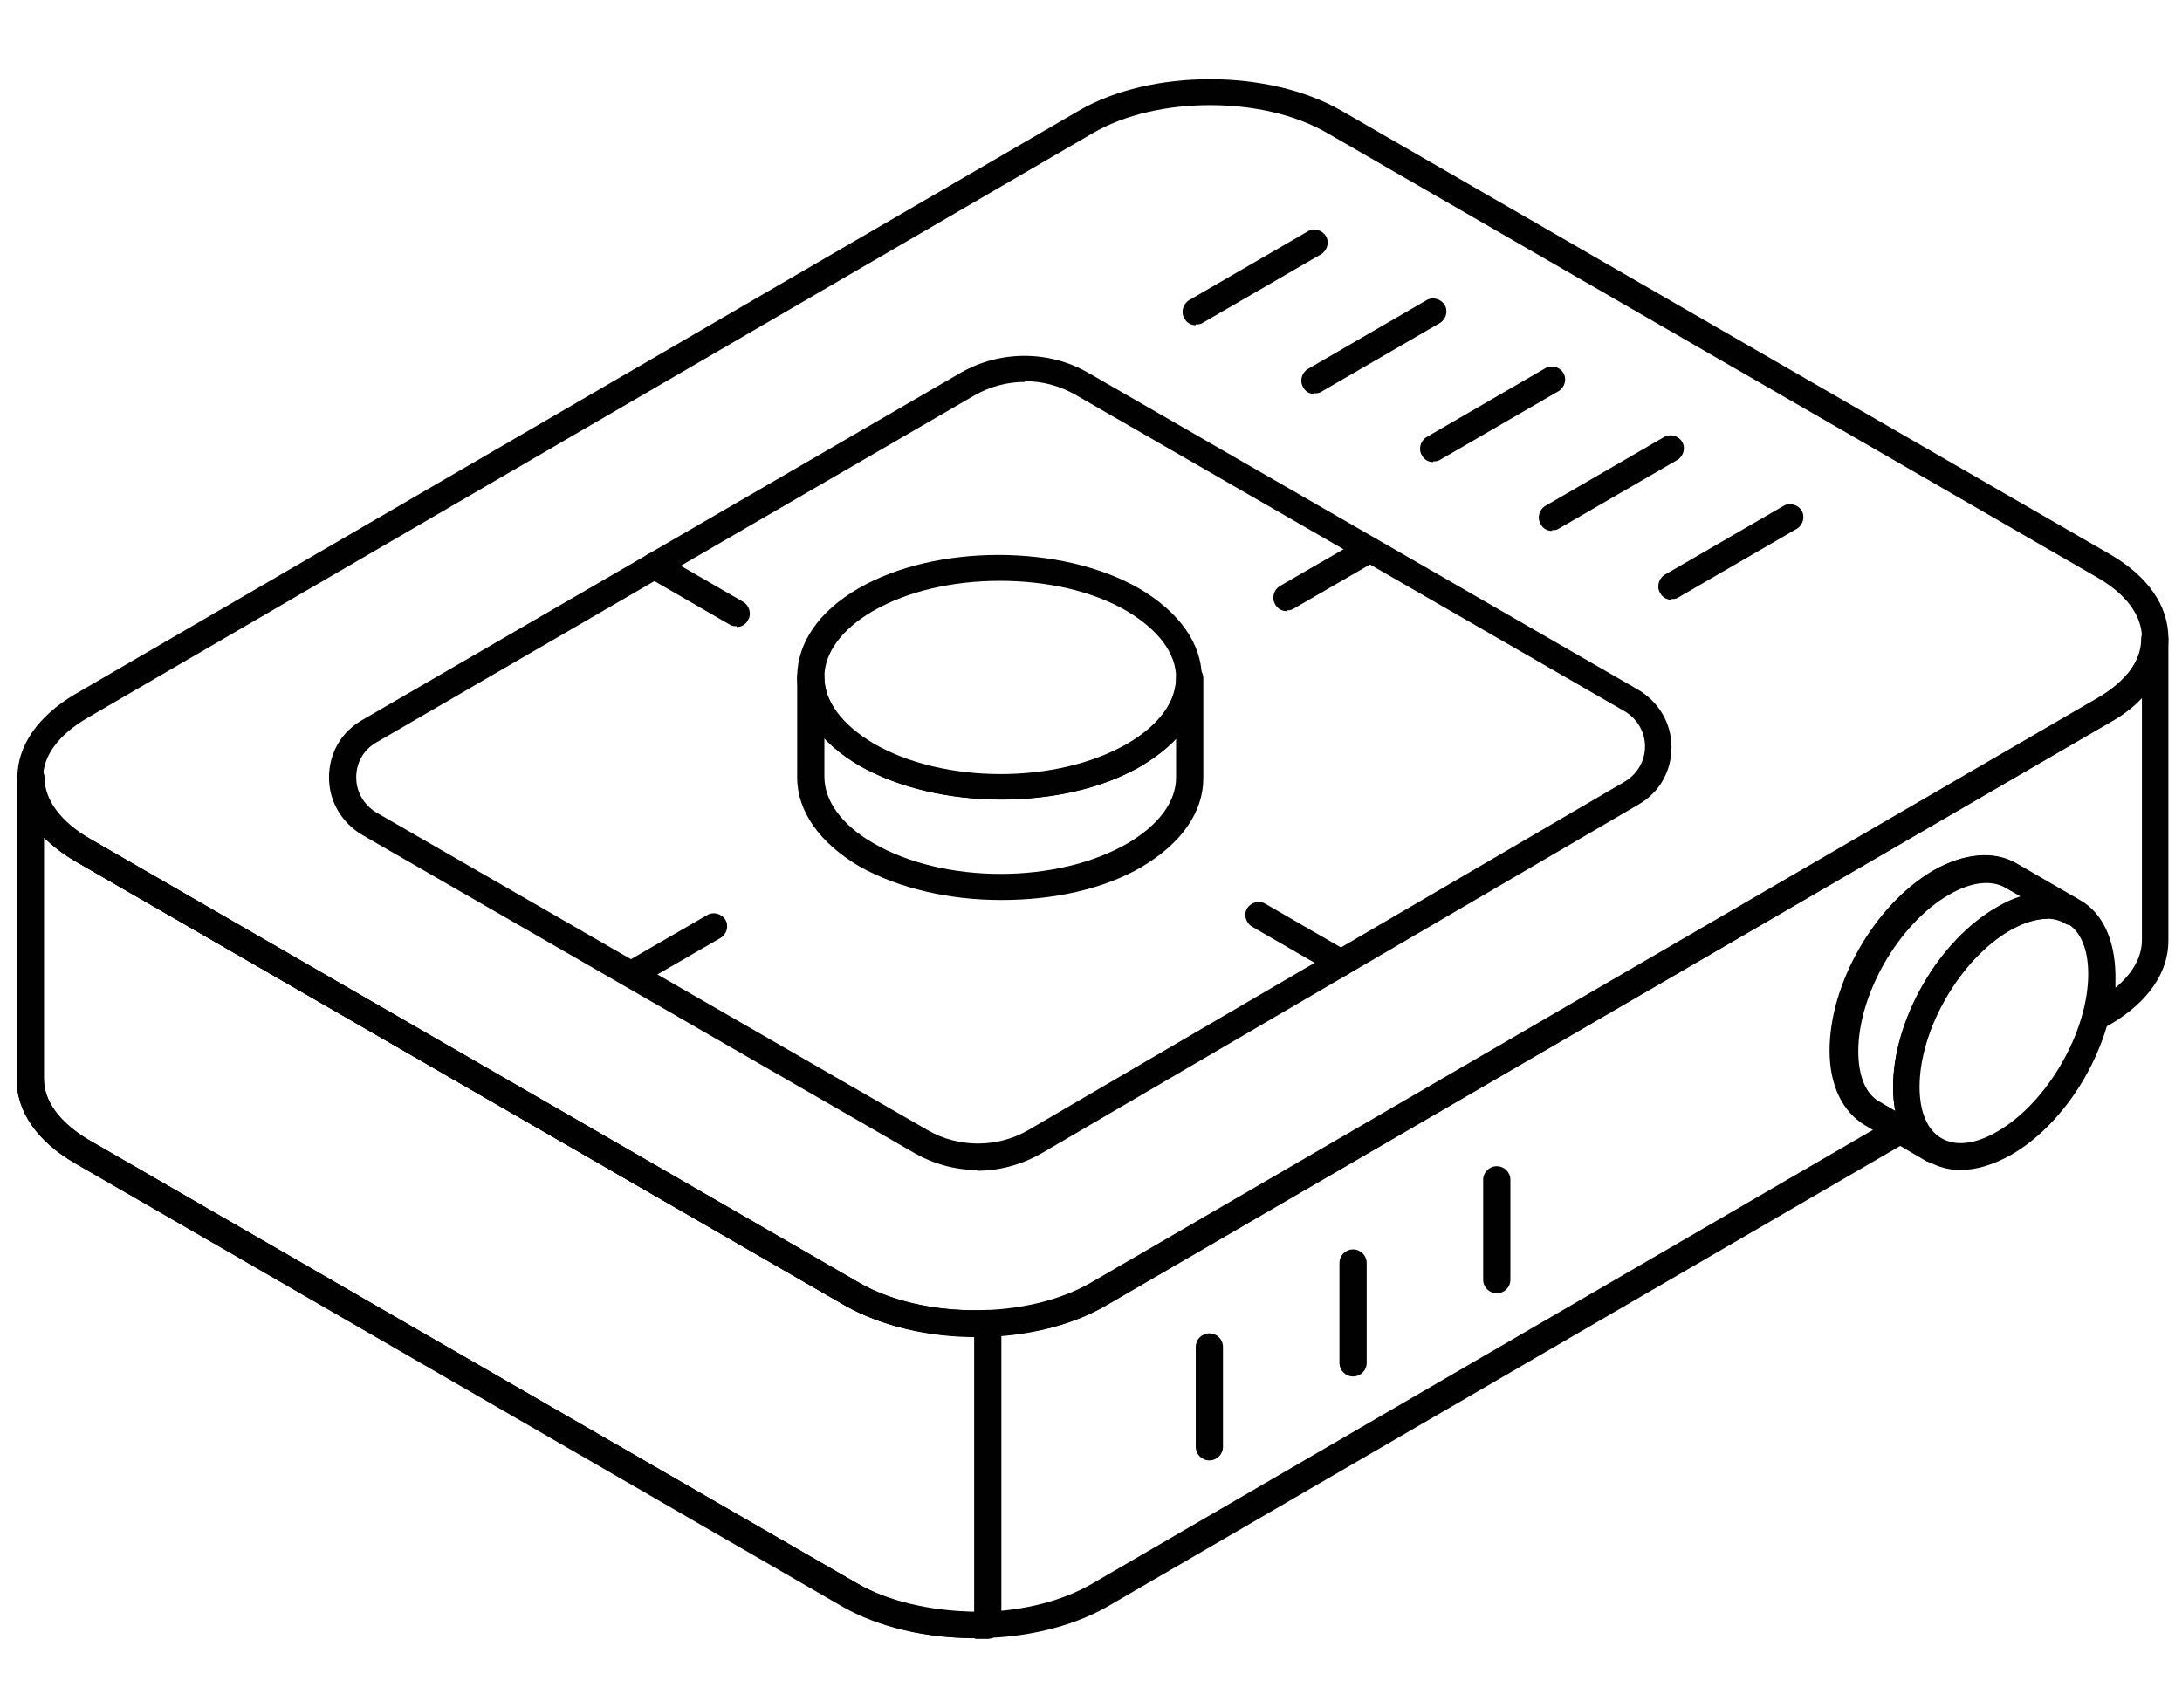
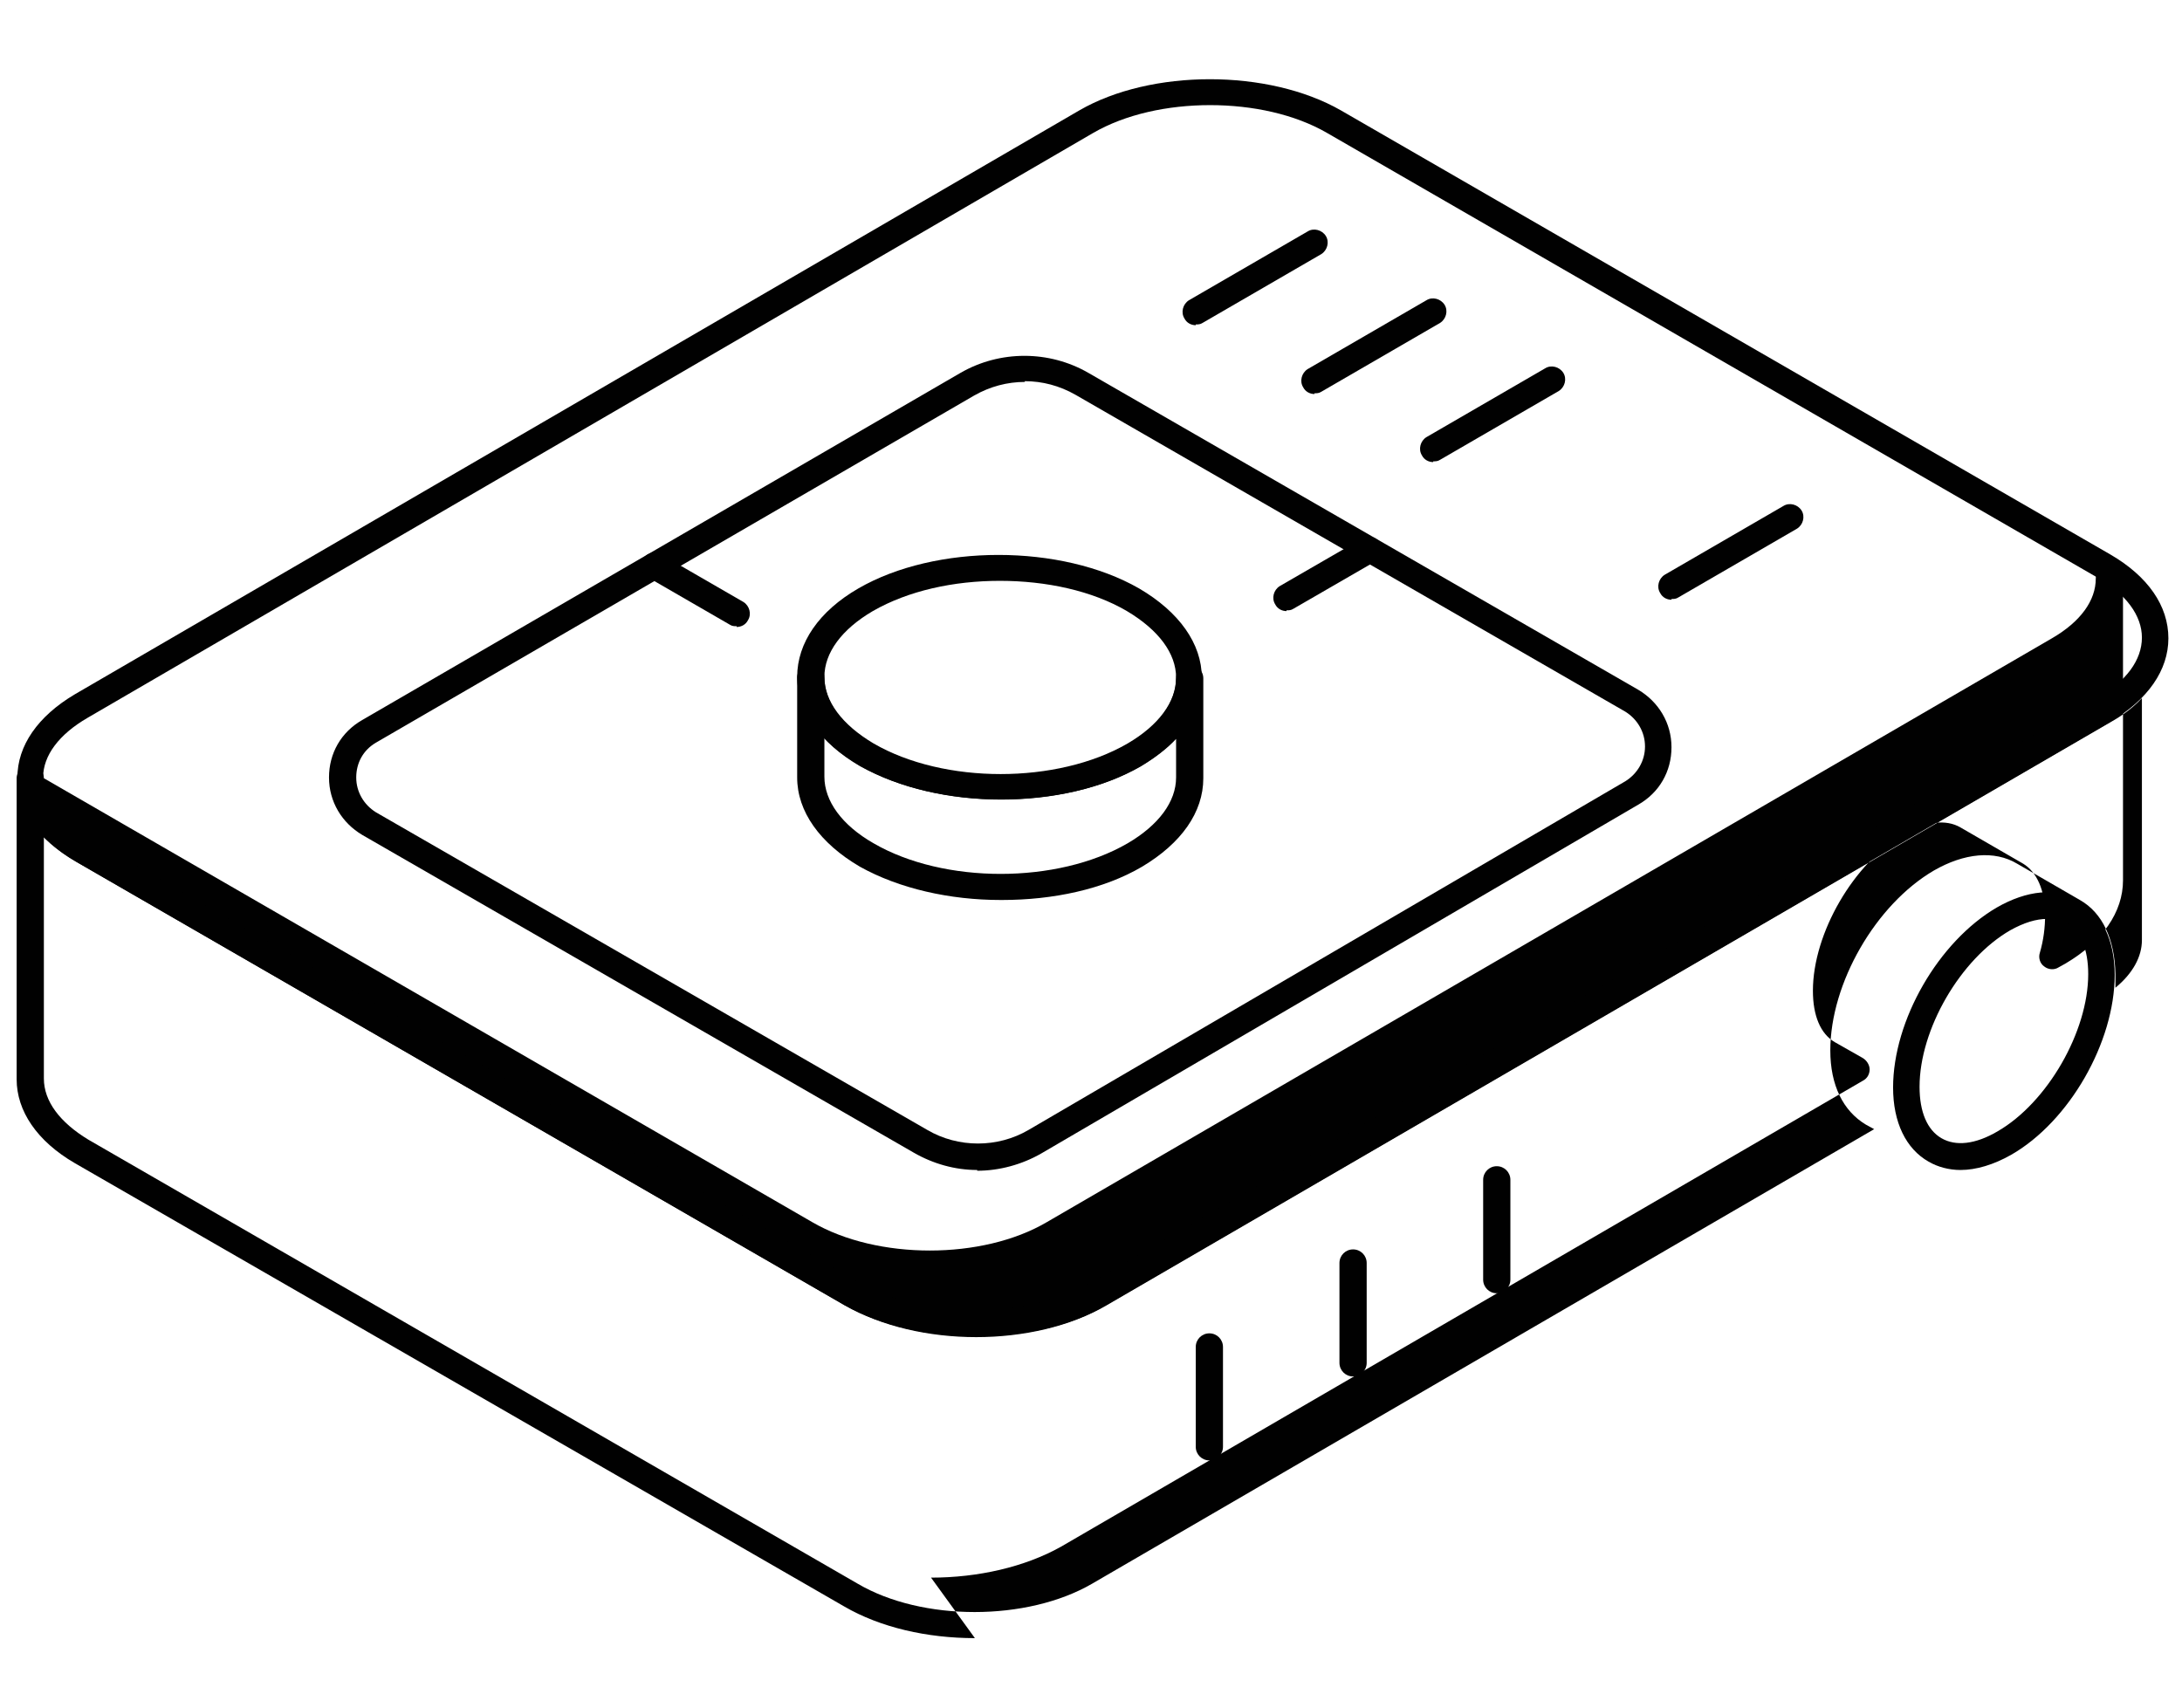
<svg xmlns="http://www.w3.org/2000/svg" id="Livello_1" data-name="Livello 1" version="1.1" viewBox="0 0 288.5 225.8">
  <defs>
    <style>
      .cls-1 {
        fill: #010101;
        stroke-width: 0px;
      }

      .cls-2 {
        isolation: isolate;
      }
    </style>
  </defs>
  <path class="cls-1" d="M130.5,174.9h0c-1.2,0-2.5,0-3.6,0,1.2,0,2.4,0,3.6,0Z" />
-   <path class="cls-1" d="M128.9,216.6c-6.3,0-12.5-1.4-17.3-4.2L9.9,153.8c-5-2.9-7.7-6.9-7.7-11.1v-39.8c0-1,.9-1.8,1.8-1.8s1.8.8,1.8,1.8c0,2.9,2.1,5.8,6,8l101.6,58.7c8.6,5,22.5,5,31,0l132.9-77.2c3.8-2.2,5.8-5,5.8-7.9h0c0-1,.8-1.8,1.8-1.8s1.8.8,1.8,1.8h0s0,39.9,0,39.9c0,4.2-2.7,8.1-7.6,11l-.9.5c-.6.4-1.4.3-1.9-.1-.6-.4-.8-1.2-.6-1.8.5-1.7.7-3.4.7-5,0-3.3-1.1-5.7-2.9-6.8l-8.3-4.8c-1.9-1.1-4.6-.8-7.5.9-6.6,3.8-12,13.1-12,20.7,0,3.3,1,5.7,2.9,6.8l3.7,2.1c.5.3.9.9.9,1.5,0,.6-.3,1.2-.9,1.5l-106,61.6c-4.8,2.7-11,4.1-17.2,4.1ZM5.8,110.6v32c0,3,2.1,5.8,5.9,8.1l101.7,58.7c8.5,5,22.4,5,31,0l103.4-60.1-1.1-.6c-3-1.8-4.7-5.2-4.7-9.8,0-8.9,6-19.3,13.7-23.8,4-2.3,8-2.7,11-.9l8.3,4.8c3,1.7,4.6,5.2,4.7,9.8,0,.6,0,1.2,0,1.8,2.3-1.9,3.5-4.1,3.5-6.3v-32c-1,1.1-2.4,2.2-4,3.1l-132.9,77.2c-9.6,5.6-24.8,5.6-34.6,0L10,113.9c-1.7-1-3.1-2.1-4.2-3.2Z" />
+   <path class="cls-1" d="M128.9,216.6c-6.3,0-12.5-1.4-17.3-4.2L9.9,153.8c-5-2.9-7.7-6.9-7.7-11.1v-39.8c0-1,.9-1.8,1.8-1.8s1.8.8,1.8,1.8l101.6,58.7c8.6,5,22.5,5,31,0l132.9-77.2c3.8-2.2,5.8-5,5.8-7.9h0c0-1,.8-1.8,1.8-1.8s1.8.8,1.8,1.8h0s0,39.9,0,39.9c0,4.2-2.7,8.1-7.6,11l-.9.5c-.6.4-1.4.3-1.9-.1-.6-.4-.8-1.2-.6-1.8.5-1.7.7-3.4.7-5,0-3.3-1.1-5.7-2.9-6.8l-8.3-4.8c-1.9-1.1-4.6-.8-7.5.9-6.6,3.8-12,13.1-12,20.7,0,3.3,1,5.7,2.9,6.8l3.7,2.1c.5.3.9.9.9,1.5,0,.6-.3,1.2-.9,1.5l-106,61.6c-4.8,2.7-11,4.1-17.2,4.1ZM5.8,110.6v32c0,3,2.1,5.8,5.9,8.1l101.7,58.7c8.5,5,22.4,5,31,0l103.4-60.1-1.1-.6c-3-1.8-4.7-5.2-4.7-9.8,0-8.9,6-19.3,13.7-23.8,4-2.3,8-2.7,11-.9l8.3,4.8c3,1.7,4.6,5.2,4.7,9.8,0,.6,0,1.2,0,1.8,2.3-1.9,3.5-4.1,3.5-6.3v-32c-1,1.1-2.4,2.2-4,3.1l-132.9,77.2c-9.6,5.6-24.8,5.6-34.6,0L10,113.9c-1.7-1-3.1-2.1-4.2-3.2Z" />
  <path class="cls-1" d="M130.5,174.9h0c-1.2,0-2.5,0-3.6,0,1.2,0,2.4,0,3.6,0Z" />
-   <path class="cls-1" d="M128.8,216.6c-6.5,0-12.7-1.5-17.3-4.1L9.9,153.8c-5-2.9-7.7-6.8-7.7-11.1v-39.8c.1,0,.1,0,.1,0h0c0-1,.8-1.8,1.8-1.8h0c1,0,1.8.8,1.8,1.8,0,2.9,2.2,5.8,6,8l101.7,58.7c4.4,2.6,10.6,3.9,17,3.6.5,0,.9.2,1.3.5.3.3.5.8.5,1.3v39.9c0,.9-.7,1.7-1.7,1.8-.6,0-1.2,0-1.7,0ZM5.8,110.6v32c0,3,2,5.8,5.9,8.1l101.7,58.7c4,2.3,9.6,3.6,15.4,3.7v-36.4c-6.5,0-12.5-1.5-17.1-4.1L10,113.9c-1.7-1-3.1-2.1-4.2-3.2Z" />
  <path class="cls-1" d="M129,176.7c-6.3,0-12.5-1.4-17.3-4.1L10,113.9c-5-2.9-7.7-6.8-7.7-11.1,0-4.2,2.7-8.1,7.6-11L142.7,14.6c9.5-5.5,25-5.5,34.6,0l101.7,58.7c5,2.9,7.7,6.8,7.7,11.1,0,4.2-2.7,8.1-7.6,11l-132.9,77.2c-4.7,2.8-11,4.1-17.2,4.1ZM160,13.9c-5.6,0-11.2,1.2-15.5,3.7L11.6,94.9c-3.8,2.2-5.9,5-5.9,7.9,0,2.9,2.1,5.8,6,8l101.7,58.7c8.6,5,22.5,5,31,0l132.9-77.2c3.8-2.2,5.9-5,5.9-8,0-2.9-2.1-5.8-6-8h0s-101.7-58.7-101.7-58.7c-4.3-2.5-9.9-3.7-15.5-3.7Z" />
  <path class="cls-1" d="M129.2,154.7c-2.9,0-5.8-.8-8.4-2.3l-72.9-42c-2.7-1.6-4.4-4.4-4.4-7.6,0-3.2,1.6-6,4.4-7.6l79.1-45.9c5.2-3,11.7-3,16.9,0l72.7,41.9c2.7,1.6,4.4,4.4,4.4,7.6,0,3.2-1.6,6-4.4,7.6l-78.9,46.1c-2.6,1.5-5.6,2.3-8.5,2.3ZM135.5,50.5c-2.3,0-4.6.6-6.7,1.8l-79.1,45.9c-1.7,1-2.6,2.7-2.6,4.6,0,1.9,1,3.6,2.6,4.6l72.9,42c4.1,2.4,9.3,2.4,13.4,0l78.9-46.1c1.6-1,2.6-2.7,2.6-4.6,0-1.9-1-3.6-2.6-4.6l-72.7-41.9c-2.1-1.2-4.4-1.8-6.7-1.8Z" />
  <g class="cls-2">
    <path class="cls-1" d="M132.3,119c-6.7,0-13.4-1.5-18.6-4.4-5.3-3.1-8.3-7.3-8.3-11.8v-13.2s0,0,0,0c0-1,.8-1.8,1.8-1.8h0c1,0,1.8.8,1.8,1.8h0c0,3.2,2.3,6.4,6.5,8.8,9.3,5.4,24.3,5.4,33.6,0,4.1-2.4,6.4-5.5,6.4-8.7,0-1,.8-1.8,1.8-1.8h0c1,0,1.8.8,1.8,1.8h0s0,13.2,0,13.2c0,4.5-2.9,8.6-8.1,11.7-5.1,3-11.8,4.4-18.5,4.4ZM109,97.6v5.1c0,3.2,2.3,6.4,6.5,8.8,9.3,5.4,24.3,5.4,33.6,0,4.1-2.4,6.4-5.5,6.4-8.7v-5.1c-1.2,1.3-2.8,2.5-4.6,3.6-10.2,5.9-26.8,5.9-37.1,0-1.9-1.1-3.5-2.3-4.8-3.7Z" />
    <path class="cls-1" d="M132.3,105.7c-6.7,0-13.4-1.5-18.6-4.4-5.3-3.1-8.3-7.3-8.3-11.8,0-4.5,2.9-8.7,8.1-11.7,10.2-5.9,26.8-5.9,37.1,0,5.3,3.1,8.3,7.3,8.3,11.8,0,4.5-2.9,8.7-8.1,11.7-5.1,3-11.8,4.4-18.5,4.4ZM132.2,76.8c-6.1,0-12.1,1.3-16.8,4-4.1,2.4-6.4,5.5-6.4,8.7,0,3.2,2.3,6.3,6.5,8.8,9.3,5.4,24.3,5.4,33.6,0,4.1-2.4,6.4-5.5,6.4-8.7,0-3.2-2.3-6.3-6.5-8.8-4.6-2.7-10.7-4-16.8-4Z" />
  </g>
  <g>
    <path class="cls-1" d="M97.4,82.8c-.3,0-.6,0-.9-.2l-10.9-6.3c-.8-.5-1.1-1.6-.6-2.4.5-.8,1.6-1.1,2.4-.6l10.9,6.3c.8.5,1.1,1.6.6,2.4-.3.6-.9.9-1.5.9Z" />
-     <path class="cls-1" d="M177.3,129c-.3,0-.6,0-.9-.2l-10.9-6.3c-.8-.5-1.1-1.6-.6-2.4.5-.8,1.6-1.1,2.4-.6l10.9,6.3c.8.5,1.1,1.6.6,2.4-.3.6-.9.9-1.5.9Z" />
  </g>
-   <path class="cls-1" d="M83.5,130.6c-.6,0-1.2-.3-1.5-.9-.5-.8-.2-1.9.6-2.4l10.9-6.3c.8-.5,1.9-.2,2.4.6.5.8.2,1.9-.6,2.4l-10.9,6.3c-.3.2-.6.2-.9.2Z" />
  <path class="cls-1" d="M170.1,80.8c-.6,0-1.2-.3-1.5-.9-.5-.8-.2-1.9.6-2.4l10.9-6.3c.8-.5,1.9-.2,2.4.6.5.8.2,1.9-.6,2.4l-10.9,6.3c-.3.2-.6.2-.9.2Z" />
  <path class="cls-1" d="M158.1,43c-.6,0-1.2-.3-1.5-.9-.5-.8-.2-1.9.6-2.4l15.7-9.1c.8-.5,1.9-.2,2.4.6s.2,1.9-.6,2.4l-15.7,9.1c-.3.2-.6.2-.9.2Z" />
  <path class="cls-1" d="M173.8,52.1c-.6,0-1.2-.3-1.5-.9-.5-.8-.2-1.9.6-2.4l15.7-9.1c.8-.5,1.9-.2,2.4.6s.2,1.9-.6,2.4l-15.7,9.1c-.3.2-.6.2-.9.2Z" />
  <path class="cls-1" d="M189.5,61.1c-.6,0-1.2-.3-1.5-.9-.5-.8-.2-1.9.6-2.4l15.7-9.1c.8-.5,1.9-.2,2.4.6.5.8.2,1.9-.6,2.4l-15.7,9.1c-.3.2-.6.2-.9.2Z" />
-   <path class="cls-1" d="M205.2,70.2c-.6,0-1.2-.3-1.5-.9-.5-.8-.2-1.9.6-2.4l15.7-9.1c.8-.5,1.9-.2,2.4.6.5.8.2,1.9-.6,2.4l-15.7,9.1c-.3.2-.6.2-.9.2Z" />
  <path class="cls-1" d="M221,79.3c-.6,0-1.2-.3-1.5-.9-.5-.8-.2-1.9.6-2.4l15.7-9.1c.8-.5,1.9-.2,2.4.6.5.8.2,1.9-.6,2.4l-15.7,9.1c-.3.2-.6.2-.9.2Z" />
  <g class="cls-2">
-     <path class="cls-1" d="M255.8,153.8c-.3,0-.6,0-.9-.2,0,0,0,0-.1,0l-8.2-4.8c-3-1.8-4.7-5.3-4.7-9.9,0-8.9,6-19.3,13.7-23.8,4-2.3,8-2.6,11-.9l8.2,4.8h0c.8.5,1.1,1.6.6,2.5-.5.8-1.6,1.1-2.4.6h0c-1.8-1.1-4.4-.7-7.3.9-6.6,3.8-12,13.2-12,20.8s1,5.7,2.8,6.7h0c.8.5,1.1,1.6.6,2.4-.3.6-.9.9-1.5.9ZM262.4,116.6c-1.5,0-3.2.5-4.9,1.5-6.6,3.8-12,13.1-12,20.7,0,3.3,1,5.7,2.9,6.8l2.2,1.3c-.2-1-.3-2.1-.3-3.2,0-8.9,6-19.4,13.8-23.8,1-.6,2.1-1.1,3.1-1.4l-2.3-1.3c-.7-.4-1.6-.6-2.5-.6Z" />
    <path class="cls-1" d="M259.2,154.7c-1.5,0-3-.4-4.2-1.1-3-1.7-4.7-5.2-4.7-9.8,0-8.9,6-19.3,13.7-23.8,4-2.3,7.9-2.7,10.9-.9,3,1.7,4.7,5.2,4.7,9.8,0,8.9-6,19.4-13.7,23.8-2.3,1.3-4.6,2-6.7,2ZM270.7,121.5c-1.5,0-3.1.5-4.9,1.5-6.6,3.8-12,13.1-12,20.7,0,3.3,1,5.7,2.9,6.8,1.9,1.1,4.5.8,7.4-.9,6.6-3.8,12-13.2,12-20.8,0-3.3-1-5.7-2.9-6.8-.7-.4-1.6-.6-2.5-.6Z" />
  </g>
  <g>
    <path class="cls-1" d="M159.9,193.1h0c-1,0-1.8-.8-1.8-1.8v-13.2c0-1,.8-1.8,1.8-1.8h0c1,0,1.8.8,1.8,1.8v13.2c0,1-.8,1.8-1.8,1.8Z" />
    <path class="cls-1" d="M178.9,182h0c-1,0-1.8-.8-1.8-1.8v-13.2c0-1,.8-1.8,1.8-1.8h0c1,0,1.8.8,1.8,1.8v13.2c0,1-.8,1.8-1.8,1.8Z" />
    <path class="cls-1" d="M197.9,171h0c-1,0-1.8-.8-1.8-1.8v-13.2c0-1,.8-1.8,1.8-1.8h0c1,0,1.8.8,1.8,1.8v13.2c0,1-.8,1.8-1.8,1.8Z" />
  </g>
</svg>